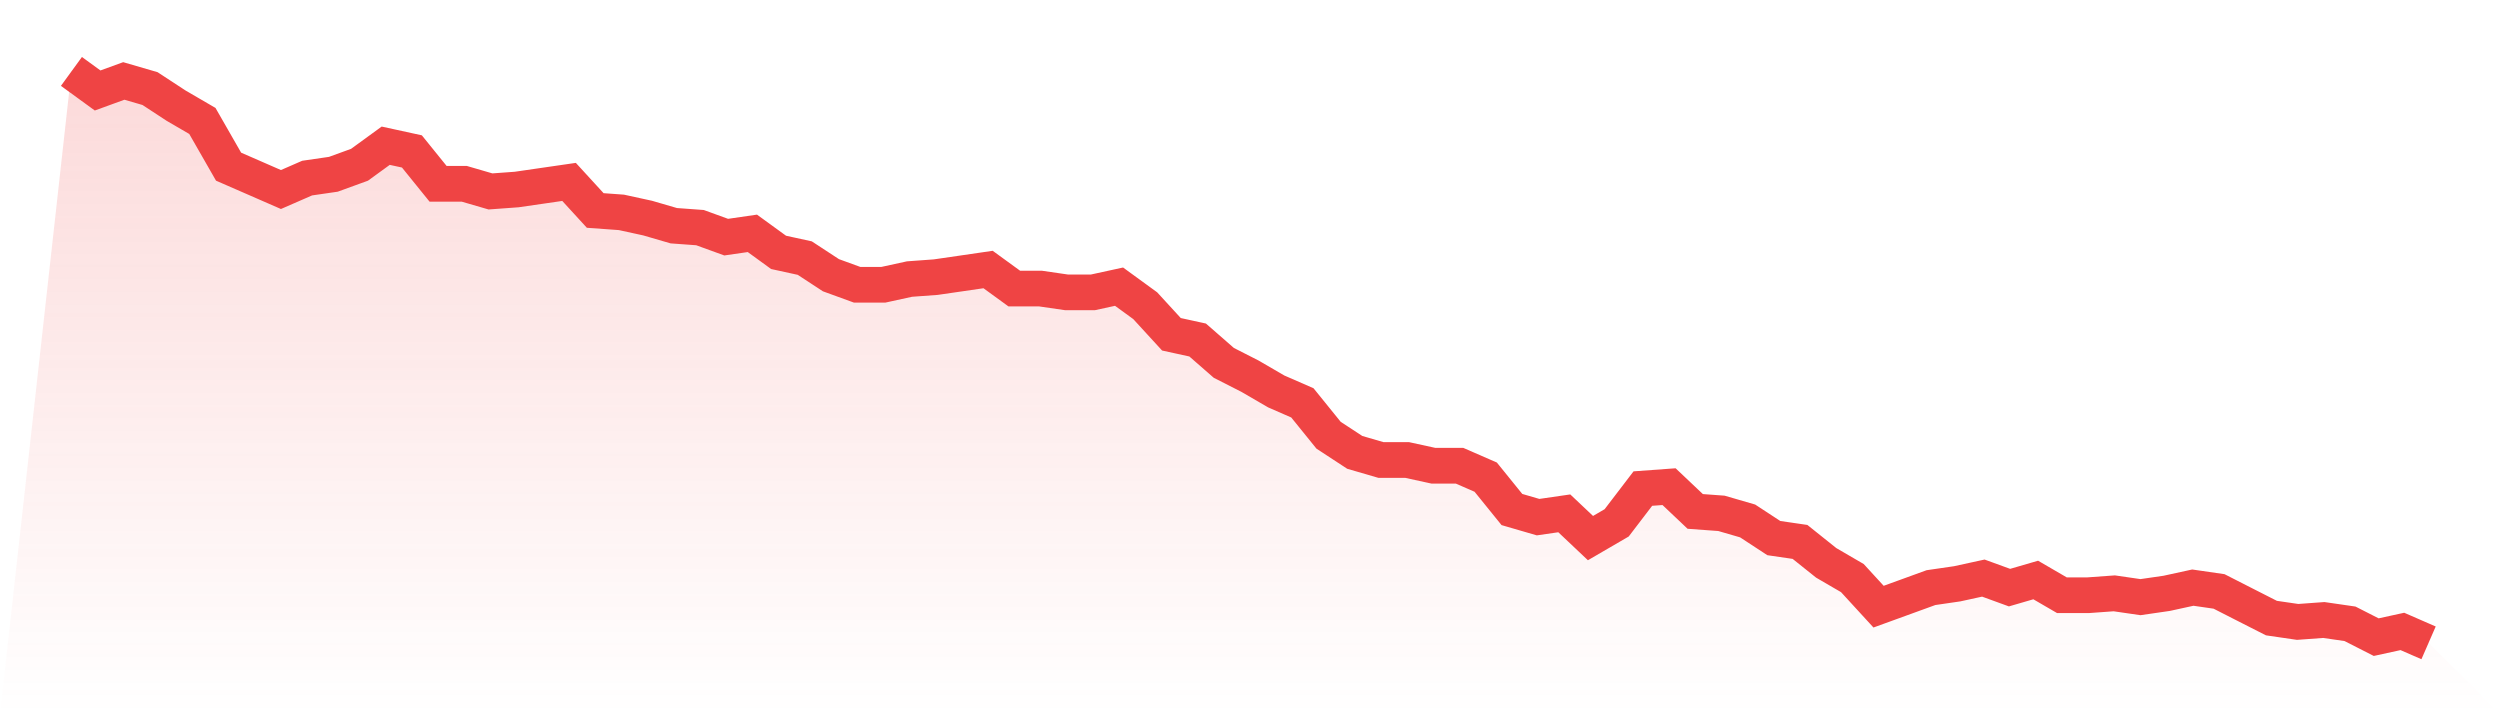
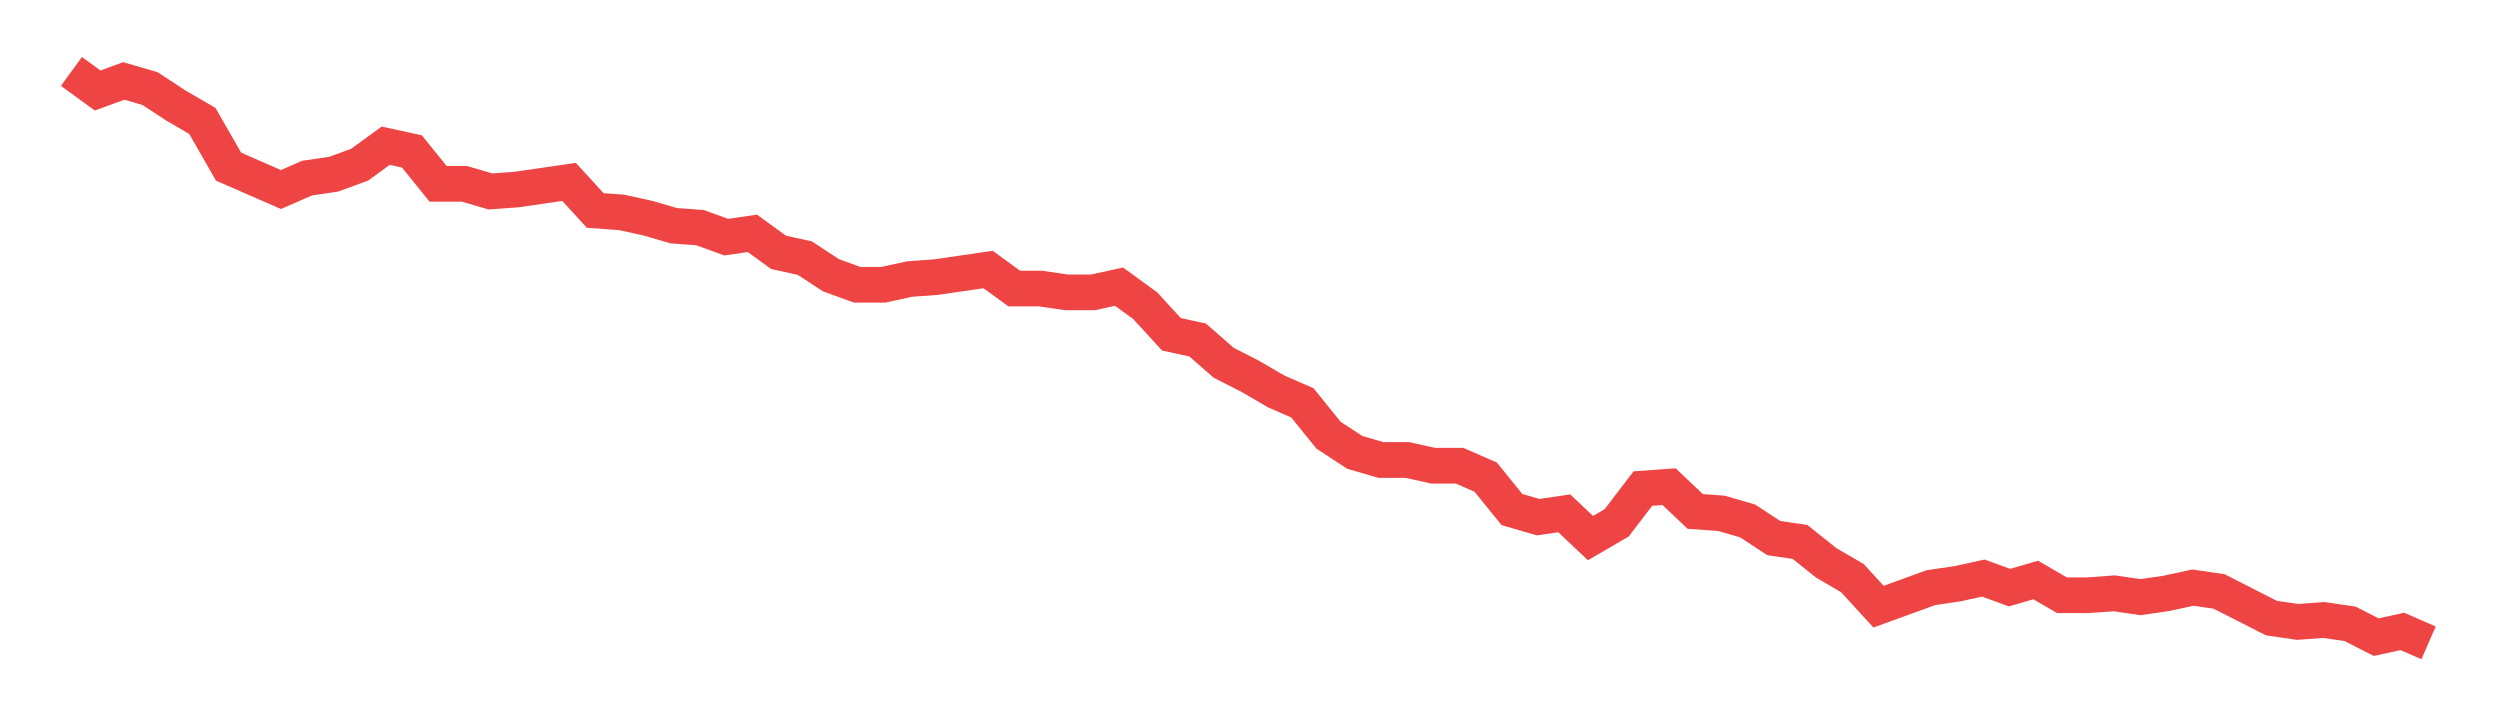
<svg xmlns="http://www.w3.org/2000/svg" viewBox="0 0 140 40">
  <defs>
    <linearGradient id="gradient" x1="0" x2="0" y1="0" y2="1">
      <stop offset="0%" stop-color="#ef4444" stop-opacity="0.2" />
      <stop offset="100%" stop-color="#ef4444" stop-opacity="0" />
    </linearGradient>
  </defs>
-   <path d="M4,4 L4,4 L5.467,5.067 L6.933,4.533 L8.4,4.96 L9.867,5.92 L11.333,6.773 L12.8,9.333 L14.267,9.973 L15.733,10.613 L17.2,9.973 L18.667,9.76 L20.133,9.227 L21.6,8.16 L23.067,8.48 L24.533,10.293 L26,10.293 L27.467,10.72 L28.933,10.613 L30.4,10.4 L31.867,10.187 L33.333,11.787 L34.8,11.893 L36.267,12.213 L37.733,12.64 L39.2,12.747 L40.667,13.28 L42.133,13.067 L43.6,14.133 L45.067,14.453 L46.533,15.413 L48,15.947 L49.467,15.947 L50.933,15.627 L52.4,15.52 L53.867,15.307 L55.333,15.093 L56.8,16.16 L58.267,16.16 L59.733,16.373 L61.2,16.373 L62.667,16.053 L64.133,17.12 L65.6,18.72 L67.067,19.04 L68.533,20.32 L70,21.067 L71.467,21.92 L72.933,22.56 L74.4,24.373 L75.867,25.333 L77.333,25.76 L78.8,25.76 L80.267,26.08 L81.733,26.08 L83.2,26.72 L84.667,28.533 L86.133,28.96 L87.6,28.747 L89.067,30.133 L90.533,29.28 L92,27.36 L93.467,27.253 L94.933,28.64 L96.4,28.747 L97.867,29.173 L99.333,30.133 L100.8,30.347 L102.267,31.52 L103.733,32.373 L105.2,33.973 L106.667,33.44 L108.133,32.907 L109.6,32.693 L111.067,32.373 L112.533,32.907 L114,32.48 L115.467,33.333 L116.933,33.333 L118.4,33.227 L119.867,33.44 L121.333,33.227 L122.8,32.907 L124.267,33.12 L125.733,33.867 L127.2,34.613 L128.667,34.827 L130.133,34.72 L131.6,34.933 L133.067,35.68 L134.533,35.36 L136,36 L140,40 L0,40 z" fill="url(#gradient)" />
  <path d="M4,4 L4,4 L5.467,5.067 L6.933,4.533 L8.4,4.96 L9.867,5.92 L11.333,6.773 L12.8,9.333 L14.267,9.973 L15.733,10.613 L17.2,9.973 L18.667,9.76 L20.133,9.227 L21.6,8.16 L23.067,8.48 L24.533,10.293 L26,10.293 L27.467,10.72 L28.933,10.613 L30.4,10.4 L31.867,10.187 L33.333,11.787 L34.8,11.893 L36.267,12.213 L37.733,12.64 L39.2,12.747 L40.667,13.28 L42.133,13.067 L43.6,14.133 L45.067,14.453 L46.533,15.413 L48,15.947 L49.467,15.947 L50.933,15.627 L52.4,15.52 L53.867,15.307 L55.333,15.093 L56.8,16.16 L58.267,16.16 L59.733,16.373 L61.2,16.373 L62.667,16.053 L64.133,17.12 L65.6,18.72 L67.067,19.04 L68.533,20.32 L70,21.067 L71.467,21.92 L72.933,22.56 L74.4,24.373 L75.867,25.333 L77.333,25.76 L78.8,25.76 L80.267,26.08 L81.733,26.08 L83.2,26.72 L84.667,28.533 L86.133,28.96 L87.6,28.747 L89.067,30.133 L90.533,29.28 L92,27.36 L93.467,27.253 L94.933,28.64 L96.4,28.747 L97.867,29.173 L99.333,30.133 L100.8,30.347 L102.267,31.52 L103.733,32.373 L105.2,33.973 L106.667,33.44 L108.133,32.907 L109.6,32.693 L111.067,32.373 L112.533,32.907 L114,32.48 L115.467,33.333 L116.933,33.333 L118.4,33.227 L119.867,33.44 L121.333,33.227 L122.8,32.907 L124.267,33.12 L125.733,33.867 L127.2,34.613 L128.667,34.827 L130.133,34.72 L131.6,34.933 L133.067,35.68 L134.533,35.36 L136,36" fill="none" stroke="#ef4444" stroke-width="2" />
</svg>